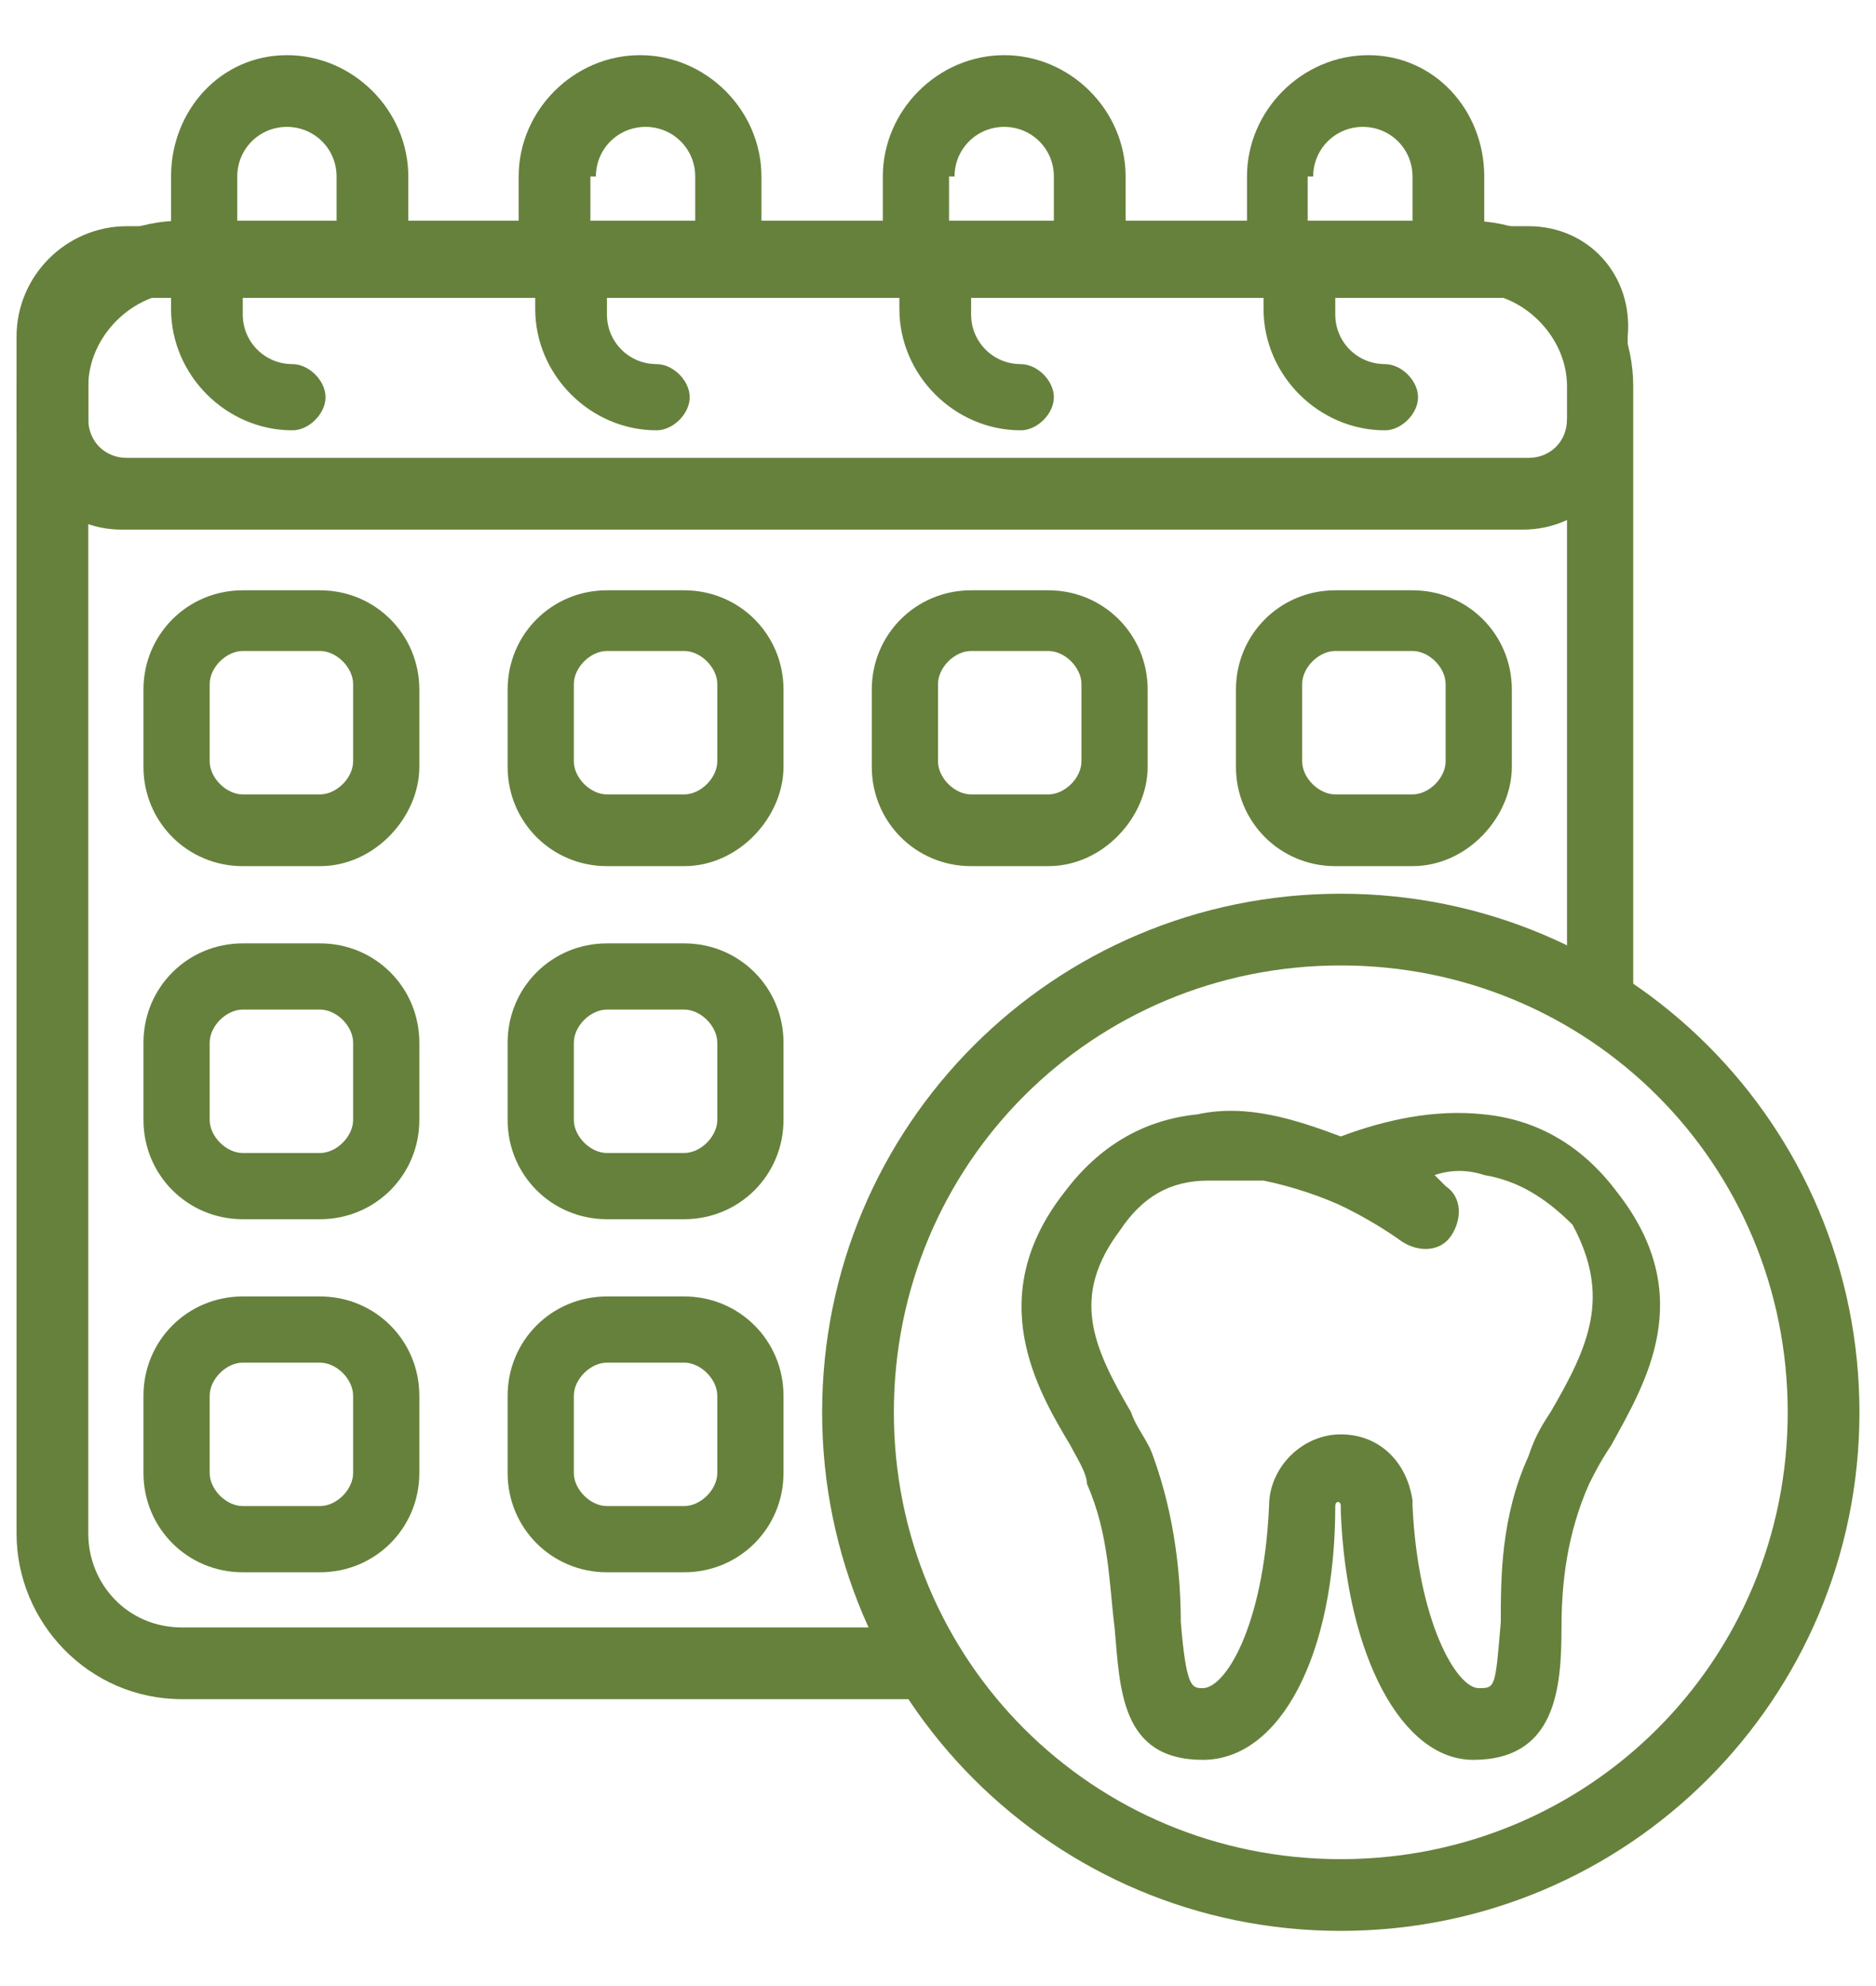
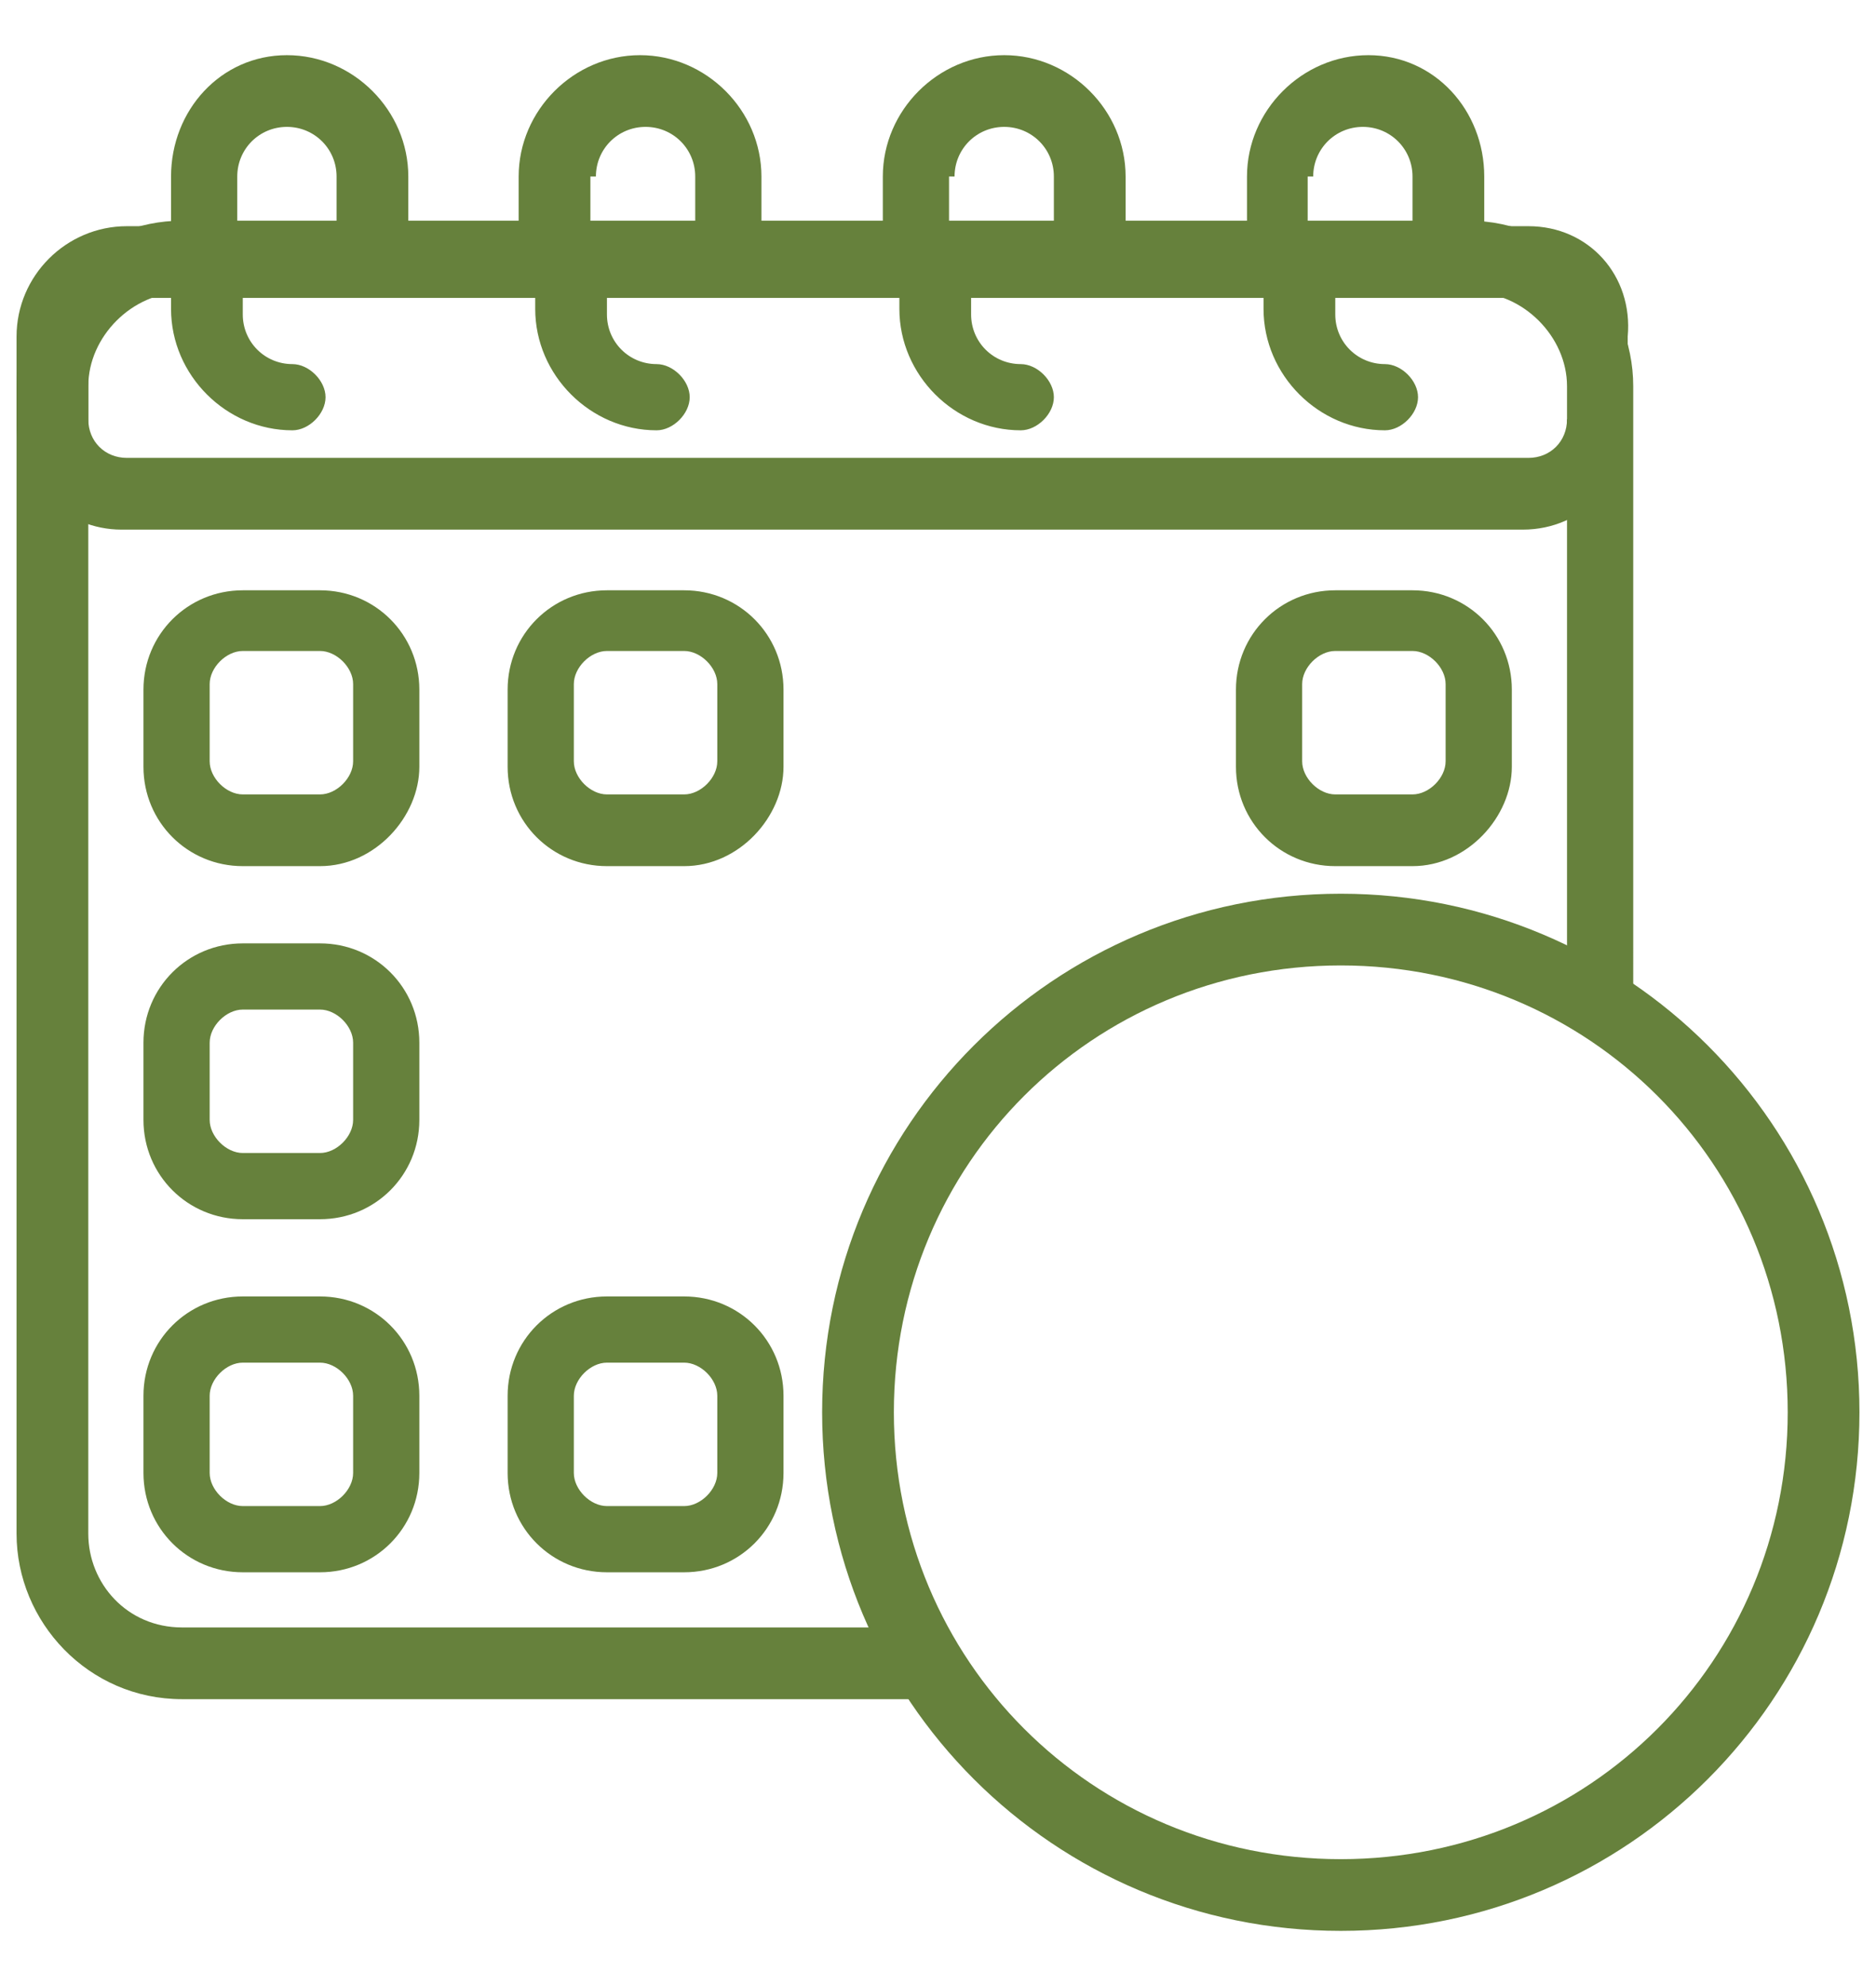
<svg xmlns="http://www.w3.org/2000/svg" version="1.1" id="Layer_1" x="0px" y="0px" viewBox="0 0 34 36" style="enable-background:new 0 0 34 36;" xml:space="preserve">
  <style type="text/css">
	.st0{fill:#66813C;}
</style>
  <g>
    <path class="st0" d="M5.8,15.7H4.4c-1,0-1.8-0.8-1.8-1.8v-1.4c0-1,0.8-1.8,1.8-1.8h1.4c1,0,1.8,0.8,1.8,1.8v1.4   C7.6,14.8,6.8,15.7,5.8,15.7z M4.4,11.8c-0.3,0-0.6,0.3-0.6,0.6v1.4c0,0.3,0.3,0.6,0.6,0.6h1.4c0.3,0,0.6-0.3,0.6-0.6v-1.4   c0-0.3-0.3-0.6-0.6-0.6H4.4z" />
    <path class="st0" d="M12.4,15.7H11c-1,0-1.8-0.8-1.8-1.8v-1.4c0-1,0.8-1.8,1.8-1.8h1.4c1,0,1.8,0.8,1.8,1.8v1.4   C14.2,14.8,13.4,15.7,12.4,15.7z M11,11.8c-0.3,0-0.6,0.3-0.6,0.6v1.4c0,0.3,0.3,0.6,0.6,0.6h1.4c0.3,0,0.6-0.3,0.6-0.6v-1.4   c0-0.3-0.3-0.6-0.6-0.6H11z" />
-     <path class="st0" d="M19,15.7h-1.4c-1,0-1.8-0.8-1.8-1.8v-1.4c0-1,0.8-1.8,1.8-1.8H19c1,0,1.8,0.8,1.8,1.8v1.4   C20.8,14.8,20,15.7,19,15.7z M17.6,11.8c-0.3,0-0.6,0.3-0.6,0.6v1.4c0,0.3,0.3,0.6,0.6,0.6H19c0.3,0,0.6-0.3,0.6-0.6v-1.4   c0-0.3-0.3-0.6-0.6-0.6H17.6z" />
    <path class="st0" d="M25.6,15.7h-1.4c-1,0-1.8-0.8-1.8-1.8v-1.4c0-1,0.8-1.8,1.8-1.8h1.4c1,0,1.8,0.8,1.8,1.8v1.4   C27.4,14.8,26.6,15.7,25.6,15.7z M24.2,11.8c-0.3,0-0.6,0.3-0.6,0.6v1.4c0,0.3,0.3,0.6,0.6,0.6h1.4c0.3,0,0.6-0.3,0.6-0.6v-1.4   c0-0.3-0.3-0.6-0.6-0.6H24.2z" />
    <path class="st0" d="M5.8,22.1H4.4c-1,0-1.8-0.8-1.8-1.8v-1.4c0-1,0.8-1.8,1.8-1.8h1.4c1,0,1.8,0.8,1.8,1.8v1.4   C7.6,21.3,6.8,22.1,5.8,22.1z M4.4,18.3c-0.3,0-0.6,0.3-0.6,0.6v1.4c0,0.3,0.3,0.6,0.6,0.6h1.4c0.3,0,0.6-0.3,0.6-0.6v-1.4   c0-0.3-0.3-0.6-0.6-0.6H4.4z" />
-     <path class="st0" d="M12.4,22.1H11c-1,0-1.8-0.8-1.8-1.8v-1.4c0-1,0.8-1.8,1.8-1.8h1.4c1,0,1.8,0.8,1.8,1.8v1.4   C14.2,21.3,13.4,22.1,12.4,22.1z M11,18.3c-0.3,0-0.6,0.3-0.6,0.6v1.4c0,0.3,0.3,0.6,0.6,0.6h1.4c0.3,0,0.6-0.3,0.6-0.6v-1.4   c0-0.3-0.3-0.6-0.6-0.6H11z" />
    <path class="st0" d="M5.8,28.5H4.4c-1,0-1.8-0.8-1.8-1.8v-1.4c0-1,0.8-1.8,1.8-1.8h1.4c1,0,1.8,0.8,1.8,1.8v1.4   C7.6,27.7,6.8,28.5,5.8,28.5z M4.4,24.7c-0.3,0-0.6,0.3-0.6,0.6v1.4c0,0.3,0.3,0.6,0.6,0.6h1.4c0.3,0,0.6-0.3,0.6-0.6v-1.4   c0-0.3-0.3-0.6-0.6-0.6H4.4z" />
    <path class="st0" d="M12.4,28.5H11c-1,0-1.8-0.8-1.8-1.8v-1.4c0-1,0.8-1.8,1.8-1.8h1.4c1,0,1.8,0.8,1.8,1.8v1.4   C14.2,27.7,13.4,28.5,12.4,28.5z M11,24.7c-0.3,0-0.6,0.3-0.6,0.6v1.4c0,0.3,0.3,0.6,0.6,0.6h1.4c0.3,0,0.6-0.3,0.6-0.6v-1.4   c0-0.3-0.3-0.6-0.6-0.6H11z" />
    <path class="st0" d="M27.7,4.1h-0.8V3.2C26.9,2,26,1,24.8,1c-1.2,0-2.2,1-2.2,2.2v0.9h-2.2V3.2c0-1.2-1-2.2-2.2-2.2   c-1.2,0-2.2,1-2.2,2.2v0.9h-2.2V3.2c0-1.2-1-2.2-2.2-2.2c-1.2,0-2.2,1-2.2,2.2v0.9H7.4V3.2C7.4,2,6.4,1,5.2,1C4,1,3.1,2,3.1,3.2   v0.9H2.3C1.2,4.1,0.3,5,0.3,6.1v1.6c0,1.1,0.9,1.9,1.9,1.9h25.4c1.1,0,1.9-0.9,1.9-1.9V6.1C29.6,5,28.8,4.1,27.7,4.1z M23.8,3.2   c0-0.5,0.4-0.9,0.9-0.9c0.5,0,0.9,0.4,0.9,0.9v0.9h-1.9V3.2z M17.3,3.2c0-0.5,0.4-0.9,0.9-0.9c0.5,0,0.9,0.4,0.9,0.9v0.9h-1.9V3.2z    M10.8,3.2c0-0.5,0.4-0.9,0.9-0.9c0.5,0,0.9,0.4,0.9,0.9v0.9h-1.9V3.2z M4.3,3.2c0-0.5,0.4-0.9,0.9-0.9s0.9,0.4,0.9,0.9v0.9H4.3   V3.2z M28.4,7.6c0,0.4-0.3,0.7-0.7,0.7H2.3C1.9,8.3,1.6,8,1.6,7.6V6.1c0-0.4,0.3-0.7,0.7-0.7h0.8v0.2c0,1.2,1,2.2,2.2,2.2   c0.3,0,0.6-0.3,0.6-0.6c0-0.3-0.3-0.6-0.6-0.6c-0.5,0-0.9-0.4-0.9-0.9V5.4h2.5h0c0,0,0,0,0,0h2.8v0.2c0,1.2,1,2.2,2.2,2.2   c0.3,0,0.6-0.3,0.6-0.6c0-0.3-0.3-0.6-0.6-0.6c-0.5,0-0.9-0.4-0.9-0.9V5.4h2.5l0,0c0,0,0,0,0,0h2.8v0.2c0,1.2,1,2.2,2.2,2.2   c0.3,0,0.6-0.3,0.6-0.6c0-0.3-0.3-0.6-0.6-0.6c-0.5,0-0.9-0.4-0.9-0.9V5.4h2.5c0,0,0,0,0,0c0,0,0,0,0,0h2.8v0.2   c0,1.2,1,2.2,2.2,2.2c0.3,0,0.6-0.3,0.6-0.6c0-0.3-0.3-0.6-0.6-0.6c-0.5,0-0.9-0.4-0.9-0.9V5.4h2.5c0,0,0,0,0,0l0,0h1.4   c0.4,0,0.7,0.3,0.7,0.7V7.6z" />
    <path class="st0" d="M24.3,35c-5.2,0-9.4-4.2-9.4-9.4s4.2-9.4,9.4-9.4c5.2,0,9.4,4.2,9.4,9.4S29.5,35,24.3,35z M24.3,17.5   c-4.5,0-8.1,3.6-8.1,8.1c0,4.5,3.6,8.1,8.1,8.1c4.5,0,8.1-3.6,8.1-8.1C32.4,21.1,28.8,17.5,24.3,17.5z" />
    <path class="st0" d="M15.8,29.5H3.3c-1,0-1.7-0.8-1.7-1.7V7c0-0.9,0.8-1.7,1.7-1.7h23.4c0.9,0,1.7,0.8,1.7,1.7v10.2   c0.4,0.2,0.8,0.5,1.2,0.7V7c0-1.6-1.3-3-3-3H3.3c-1.6,0-3,1.3-3,3v20.8c0,1.6,1.3,3,3,3h13.2C16.2,30.3,16,29.9,15.8,29.5z" />
-     <path class="st0" d="M29.3,21.6c-0.6-0.8-1.4-1.3-2.4-1.4c-0.9-0.1-1.8,0.1-2.6,0.4c-0.8-0.3-1.7-0.6-2.6-0.4   c-1,0.1-1.8,0.6-2.4,1.4c-1.5,1.9-0.5,3.6,0.1,4.6c0.1,0.2,0.3,0.5,0.3,0.7c0.4,0.9,0.4,1.8,0.5,2.6c0.1,1.1,0.1,2.4,1.6,2.4   c1.4,0,2.4-1.9,2.4-4.6c0-0.1,0.1-0.1,0.1,0c0,0,0,0,0,0.1c0.1,2.6,1.1,4.5,2.4,4.5c1.5,0,1.6-1.3,1.6-2.4c0-0.8,0.1-1.7,0.5-2.6   c0.1-0.2,0.2-0.4,0.4-0.7C29.8,25.1,30.8,23.5,29.3,21.6z M28.1,25.6c-0.2,0.3-0.3,0.5-0.4,0.8c-0.5,1.1-0.5,2.2-0.5,3   c-0.1,1.2-0.1,1.2-0.4,1.2c-0.4,0-1.1-1.2-1.2-3.3c0,0,0-0.1,0-0.1C25.5,26.5,25,26,24.3,26c-0.7,0-1.3,0.6-1.3,1.3   c-0.1,2.2-0.8,3.3-1.2,3.3c-0.2,0-0.3,0-0.4-1.2c0-0.8-0.1-1.9-0.5-3c-0.1-0.3-0.3-0.5-0.4-0.8c-0.7-1.2-1.1-2.1-0.2-3.3   c0.4-0.6,0.9-0.9,1.6-0.9c0.3,0,0.6,0,1,0c0.5,0.1,1.1,0.3,1.5,0.5c0.6,0.3,1,0.6,1,0.6c0.3,0.2,0.7,0.2,0.9-0.1   c0.2-0.3,0.2-0.7-0.1-0.9c0,0-0.1-0.1-0.2-0.2c0.3-0.1,0.6-0.1,0.9,0c0.6,0.1,1.1,0.4,1.6,0.9C29.2,23.5,28.8,24.4,28.1,25.6z" />
  </g>
</svg>